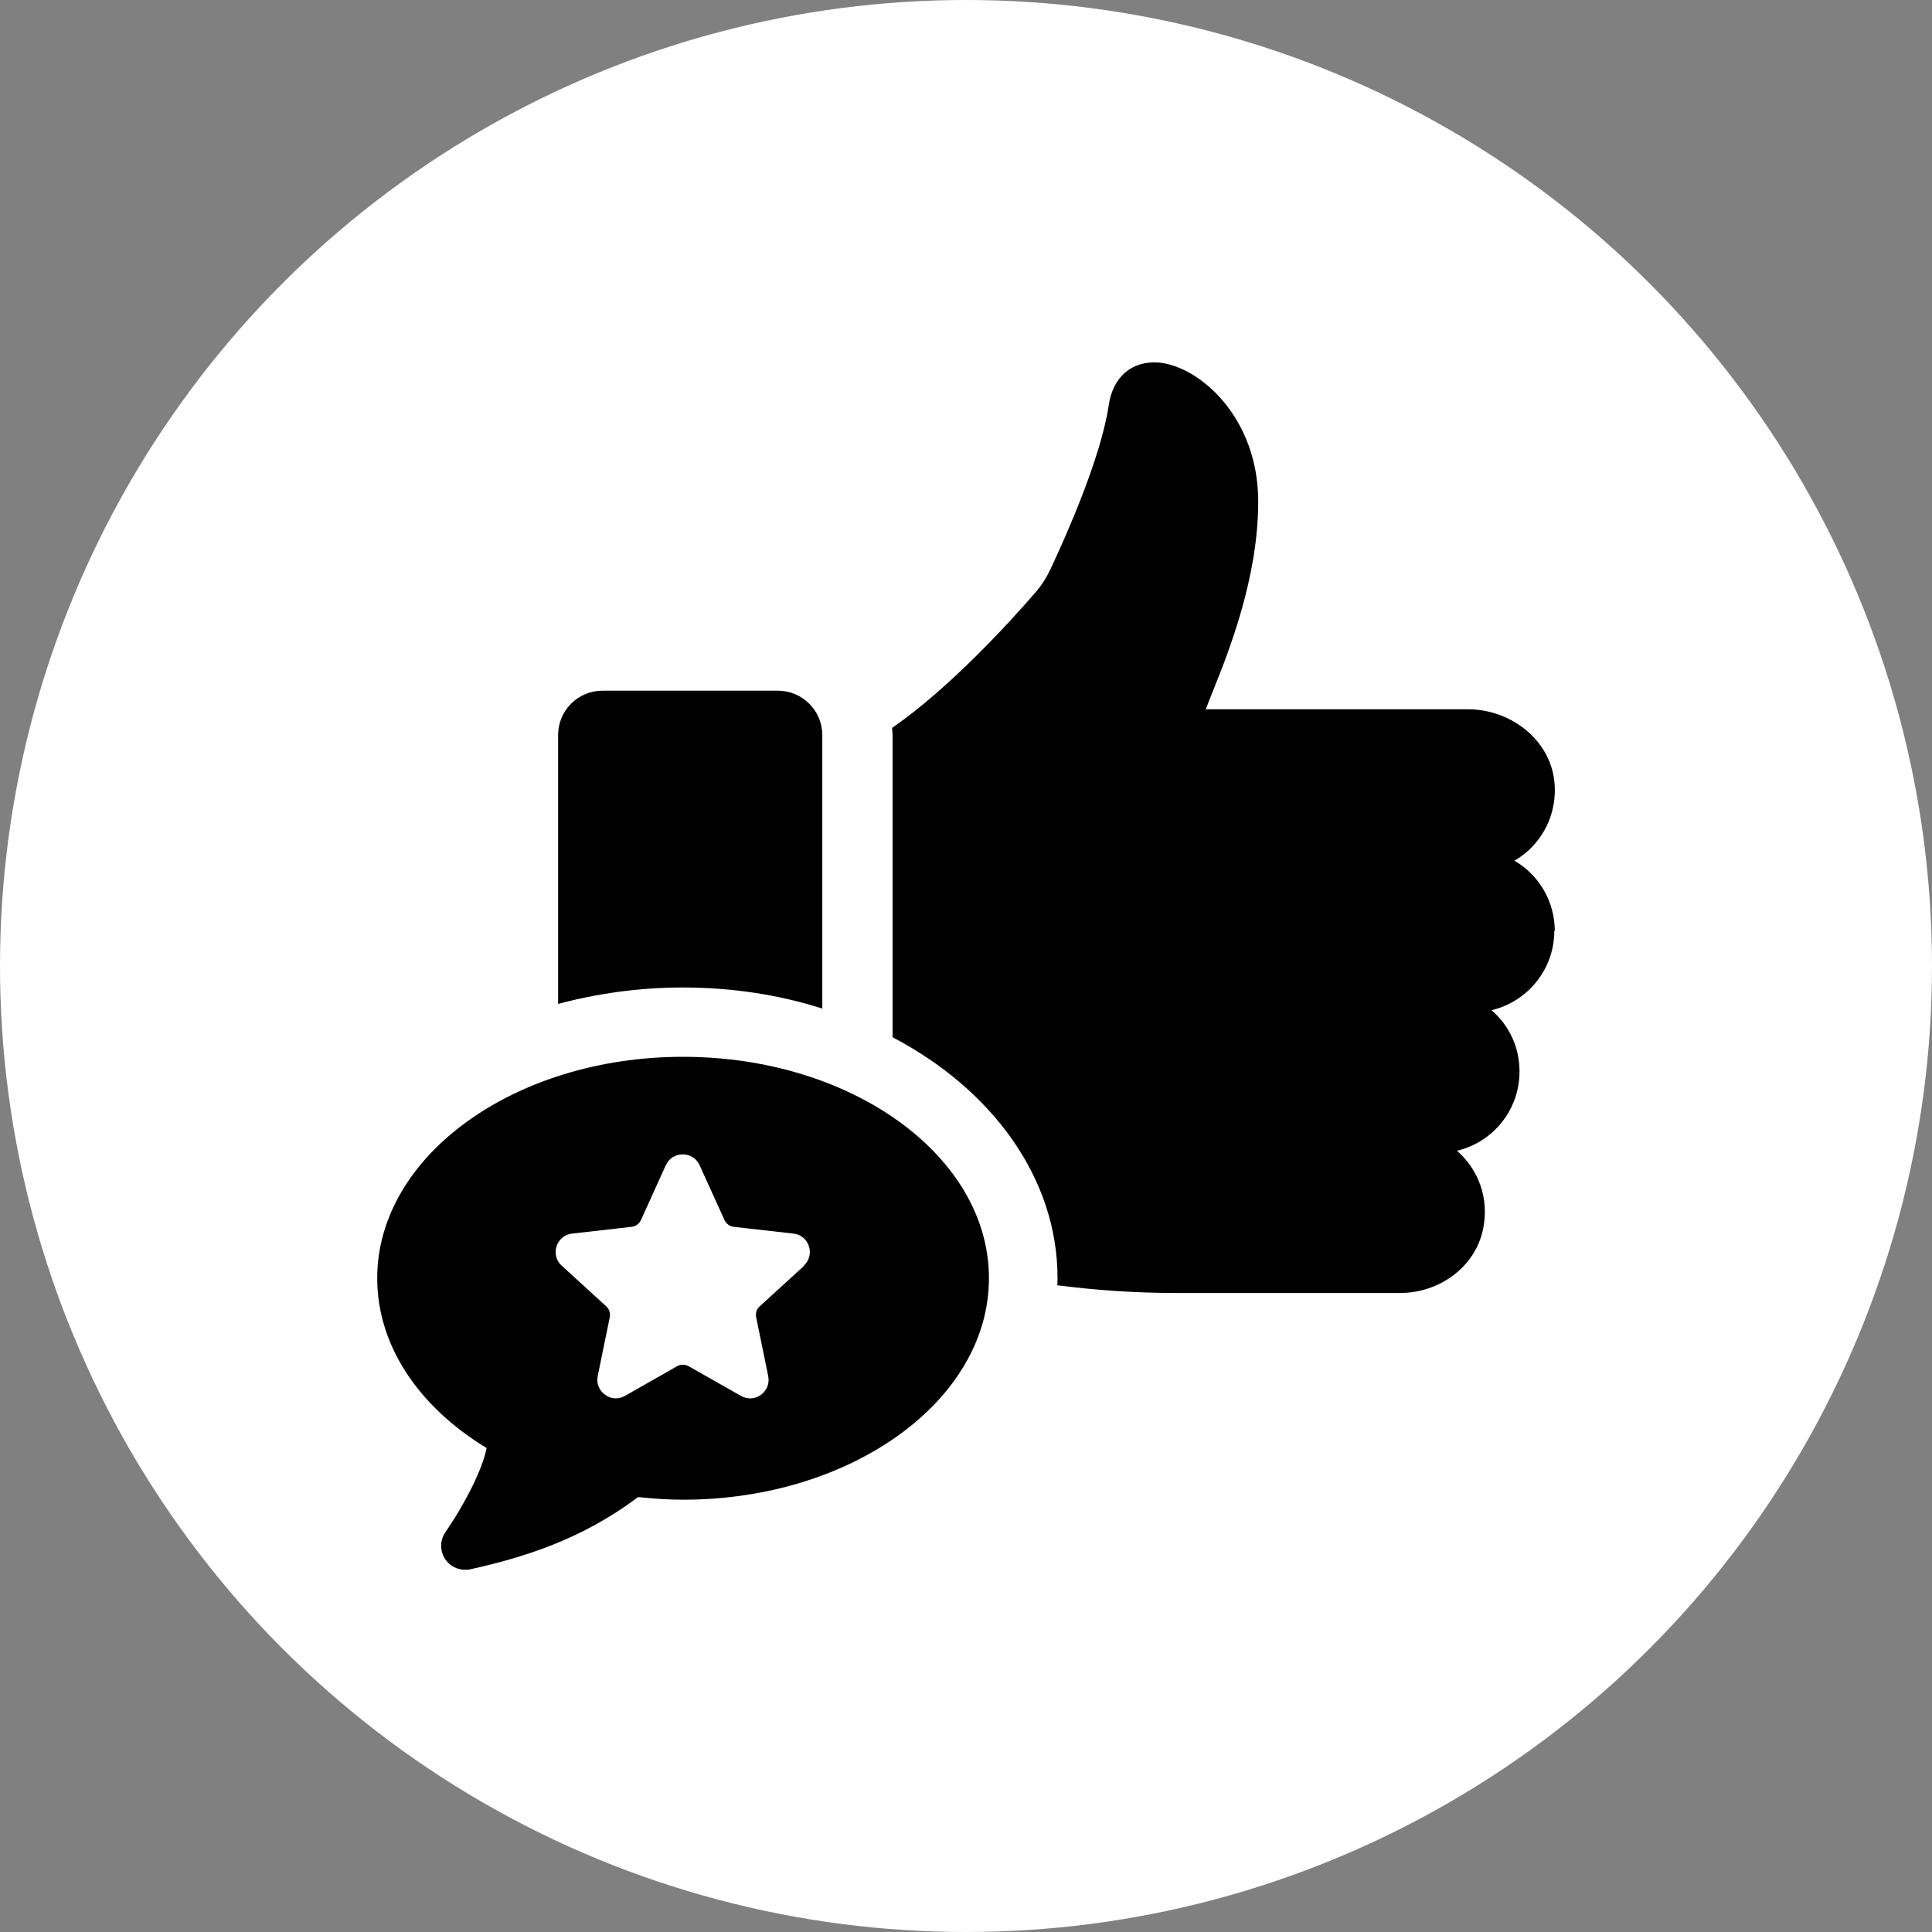
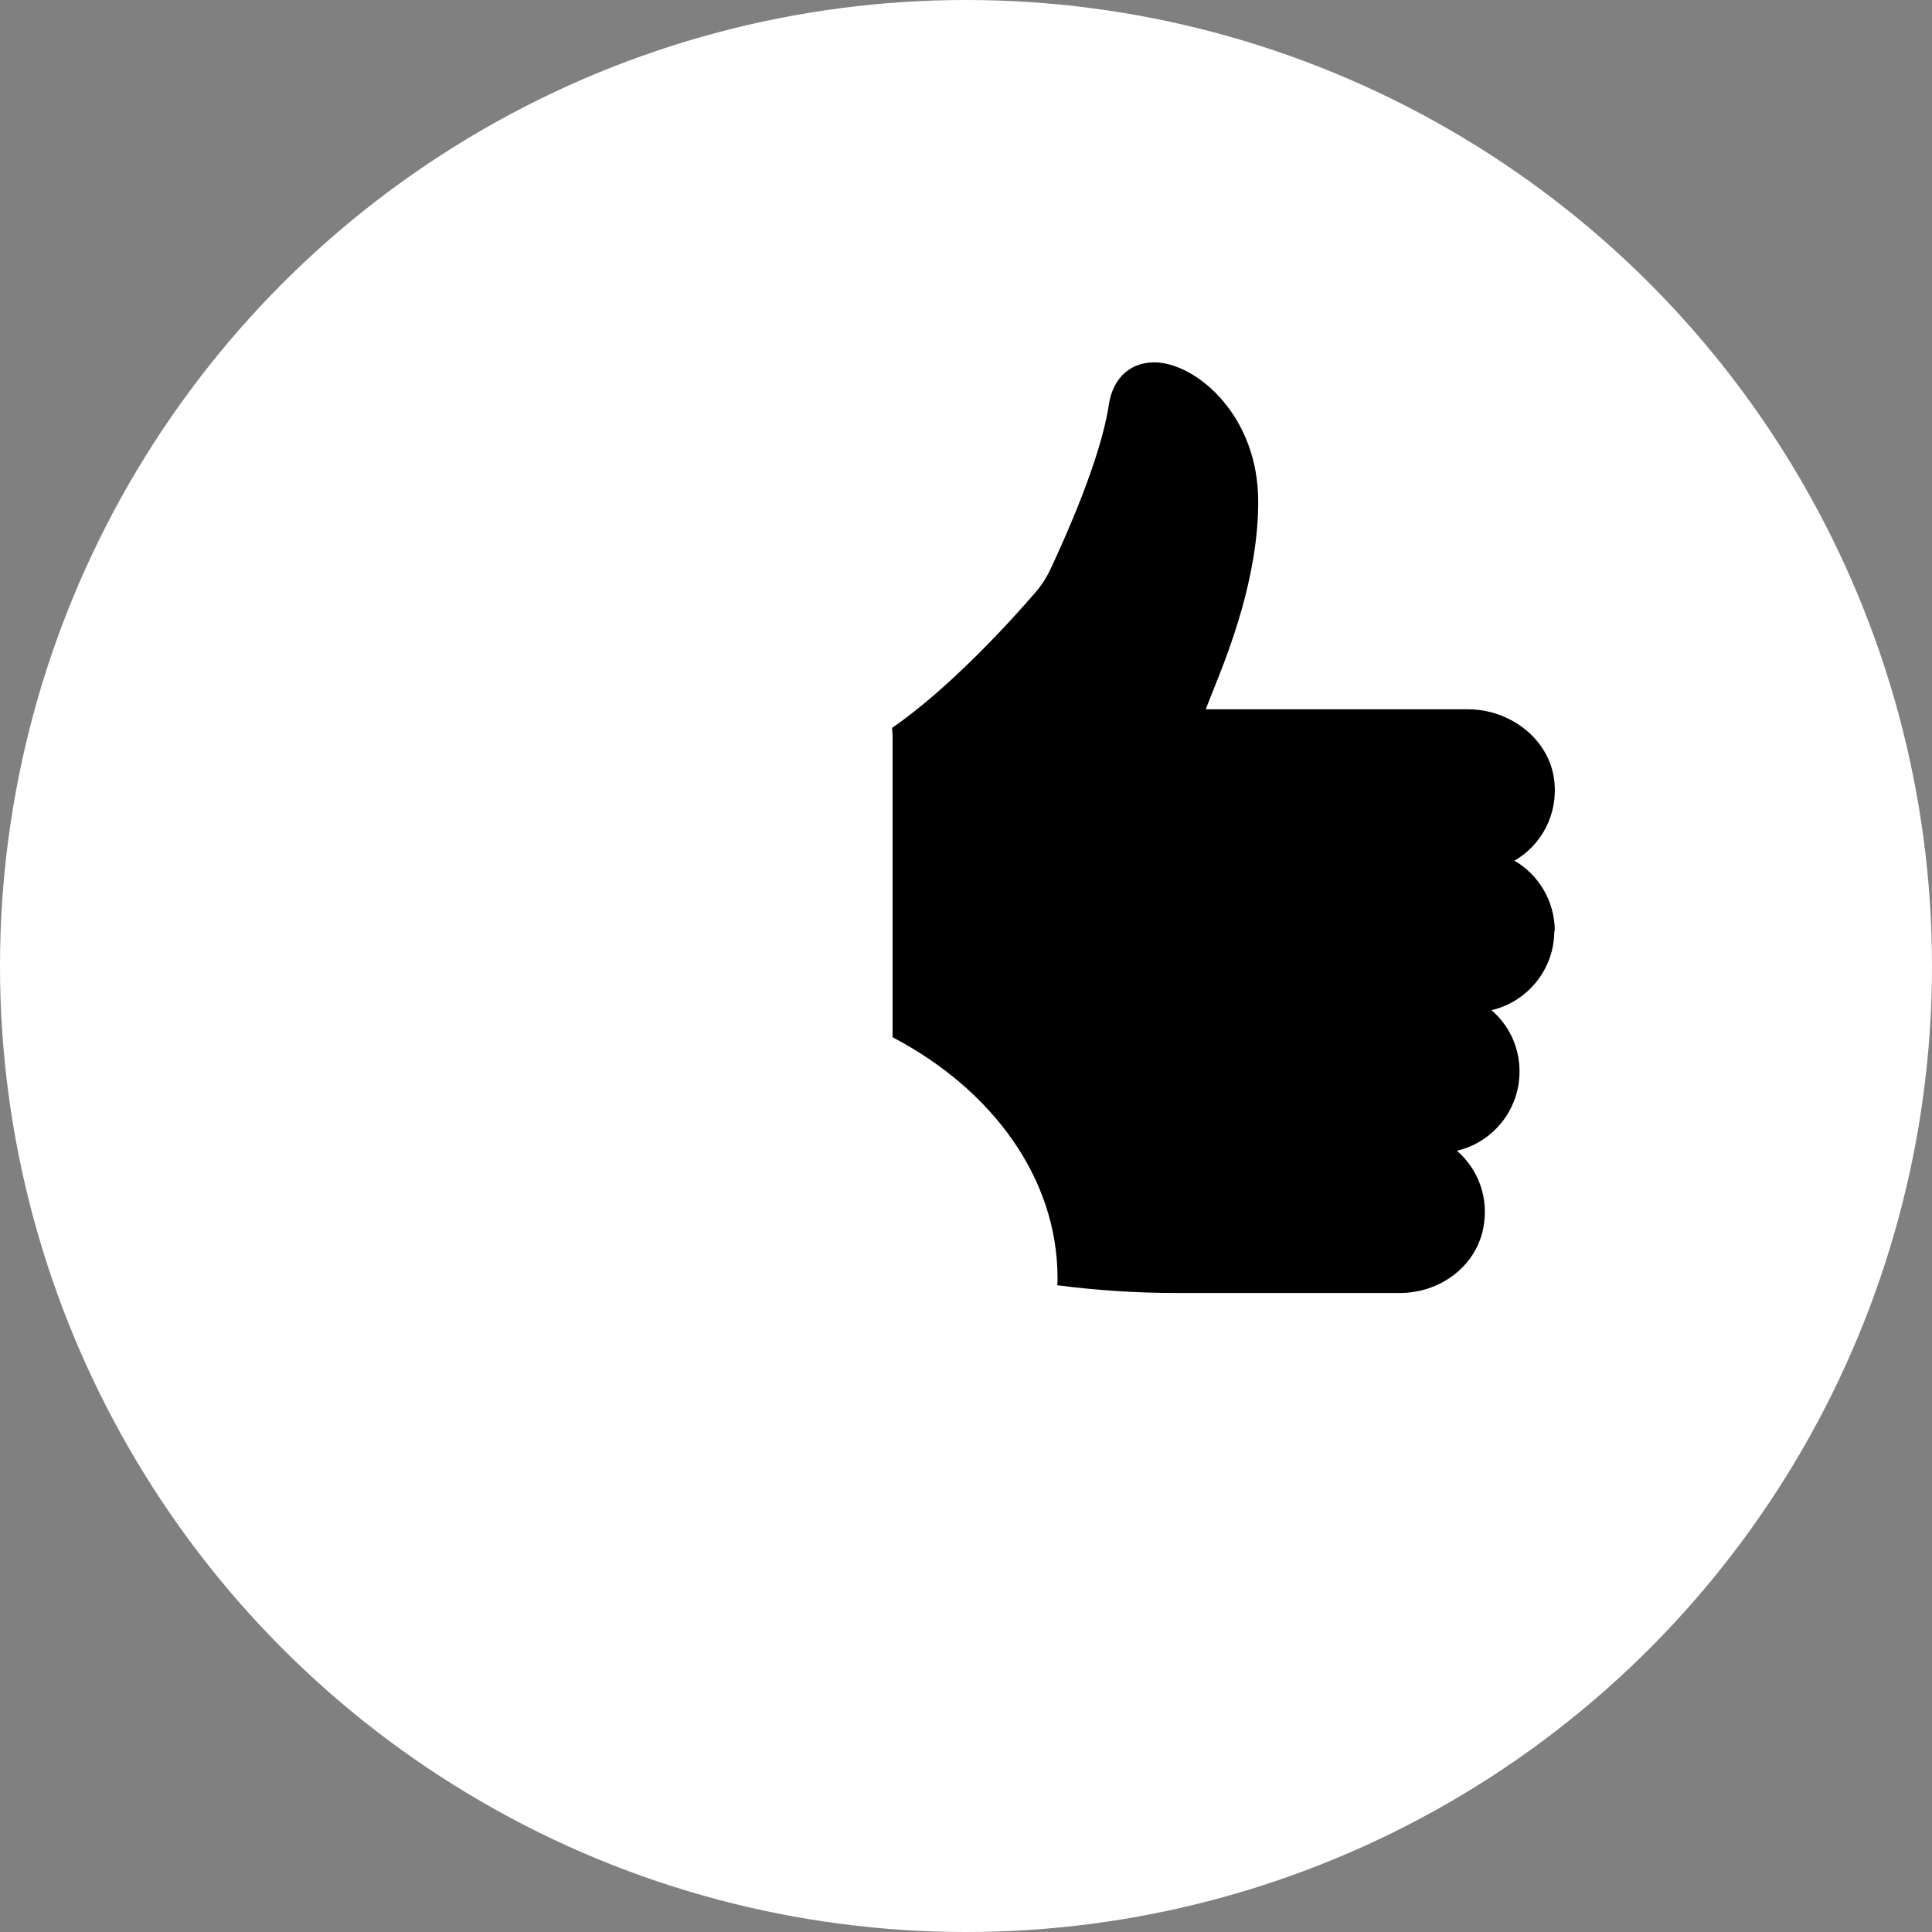
<svg xmlns="http://www.w3.org/2000/svg" id="Layer_2" viewBox="0 0 80 80">
  <rect x="0" y="0" width="80" height="80" fill="#808080" stroke="none" />
  <defs>
    <style>.cls-1{fill:#fff;}</style>
  </defs>
  <g id="Layer_1-2">
    <circle class="cls-1" cx="40" cy="40" r="40" />
    <path d="M64.38,38.55c0-1.24-.67-2.33-1.67-2.91,1.11-.64,1.81-1.91,1.65-3.31-.2-1.73-1.83-2.96-3.57-2.96h-10.86c.08-.22.2-.52.3-.77.66-1.64,1.87-4.69,1.87-7.83,0-3.51-2.46-5.63-4.15-5.76-1.09-.07-1.87.6-2.04,1.77-.33,2.21-1.79,5.46-2.39,6.74-.18.39-.4.74-.68,1.05-.98,1.14-3.52,3.93-5.9,5.57,0,.11.02.2.02.3v12.51c4.12,2.16,6.83,5.83,6.83,9.97,0,.11,0,.2-.01.3,1.63.21,3.26.32,4.95.32h9.24c1.62,0,3.11-1.06,3.44-2.64.27-1.3-.21-2.49-1.08-3.25,1.49-.35,2.59-1.69,2.59-3.28,0-1.02-.44-1.92-1.16-2.54,1.49-.35,2.6-1.69,2.6-3.28Z" />
-     <path d="M34.05,41.76v-11.32c0-1.02-.83-1.84-1.84-1.84h-7.26c-1.02,0-1.84.82-1.84,1.84v11.13c1.61-.43,3.35-.68,5.16-.68,2.04,0,3.99.3,5.77.87Z" />
-     <path d="M28.28,43.76c-6.98,0-12.66,4.11-12.66,9.17,0,2.73,1.65,5.28,4.53,7.03-.16.82-.81,2.17-1.71,3.49-.23.34-.23.78,0,1.12.19.28.5.43.82.43.07,0,.15,0,.22-.02,2.11-.47,4.57-1.2,6.94-2.99.67.07,1.28.11,1.86.11,6.98,0,12.67-4.11,12.67-9.17s-5.68-9.17-12.67-9.17ZM33.3,52.41l-1.84,1.68c-.13.11-.18.28-.15.45l.5,2.44c.13.65-.56,1.15-1.13.82l-2.17-1.23c-.15-.08-.33-.08-.47,0l-2.16,1.23c-.57.33-1.26-.18-1.13-.82l.5-2.44c.03-.16-.02-.33-.15-.45l-1.84-1.68c-.49-.44-.22-1.26.43-1.33l2.47-.28c.17-.02.31-.13.38-.28l1.03-2.27c.27-.6,1.13-.6,1.4,0l1.03,2.27c.07.15.21.26.38.28l2.47.28c.66.07.92.89.43,1.33Z" />
  </g>
</svg>